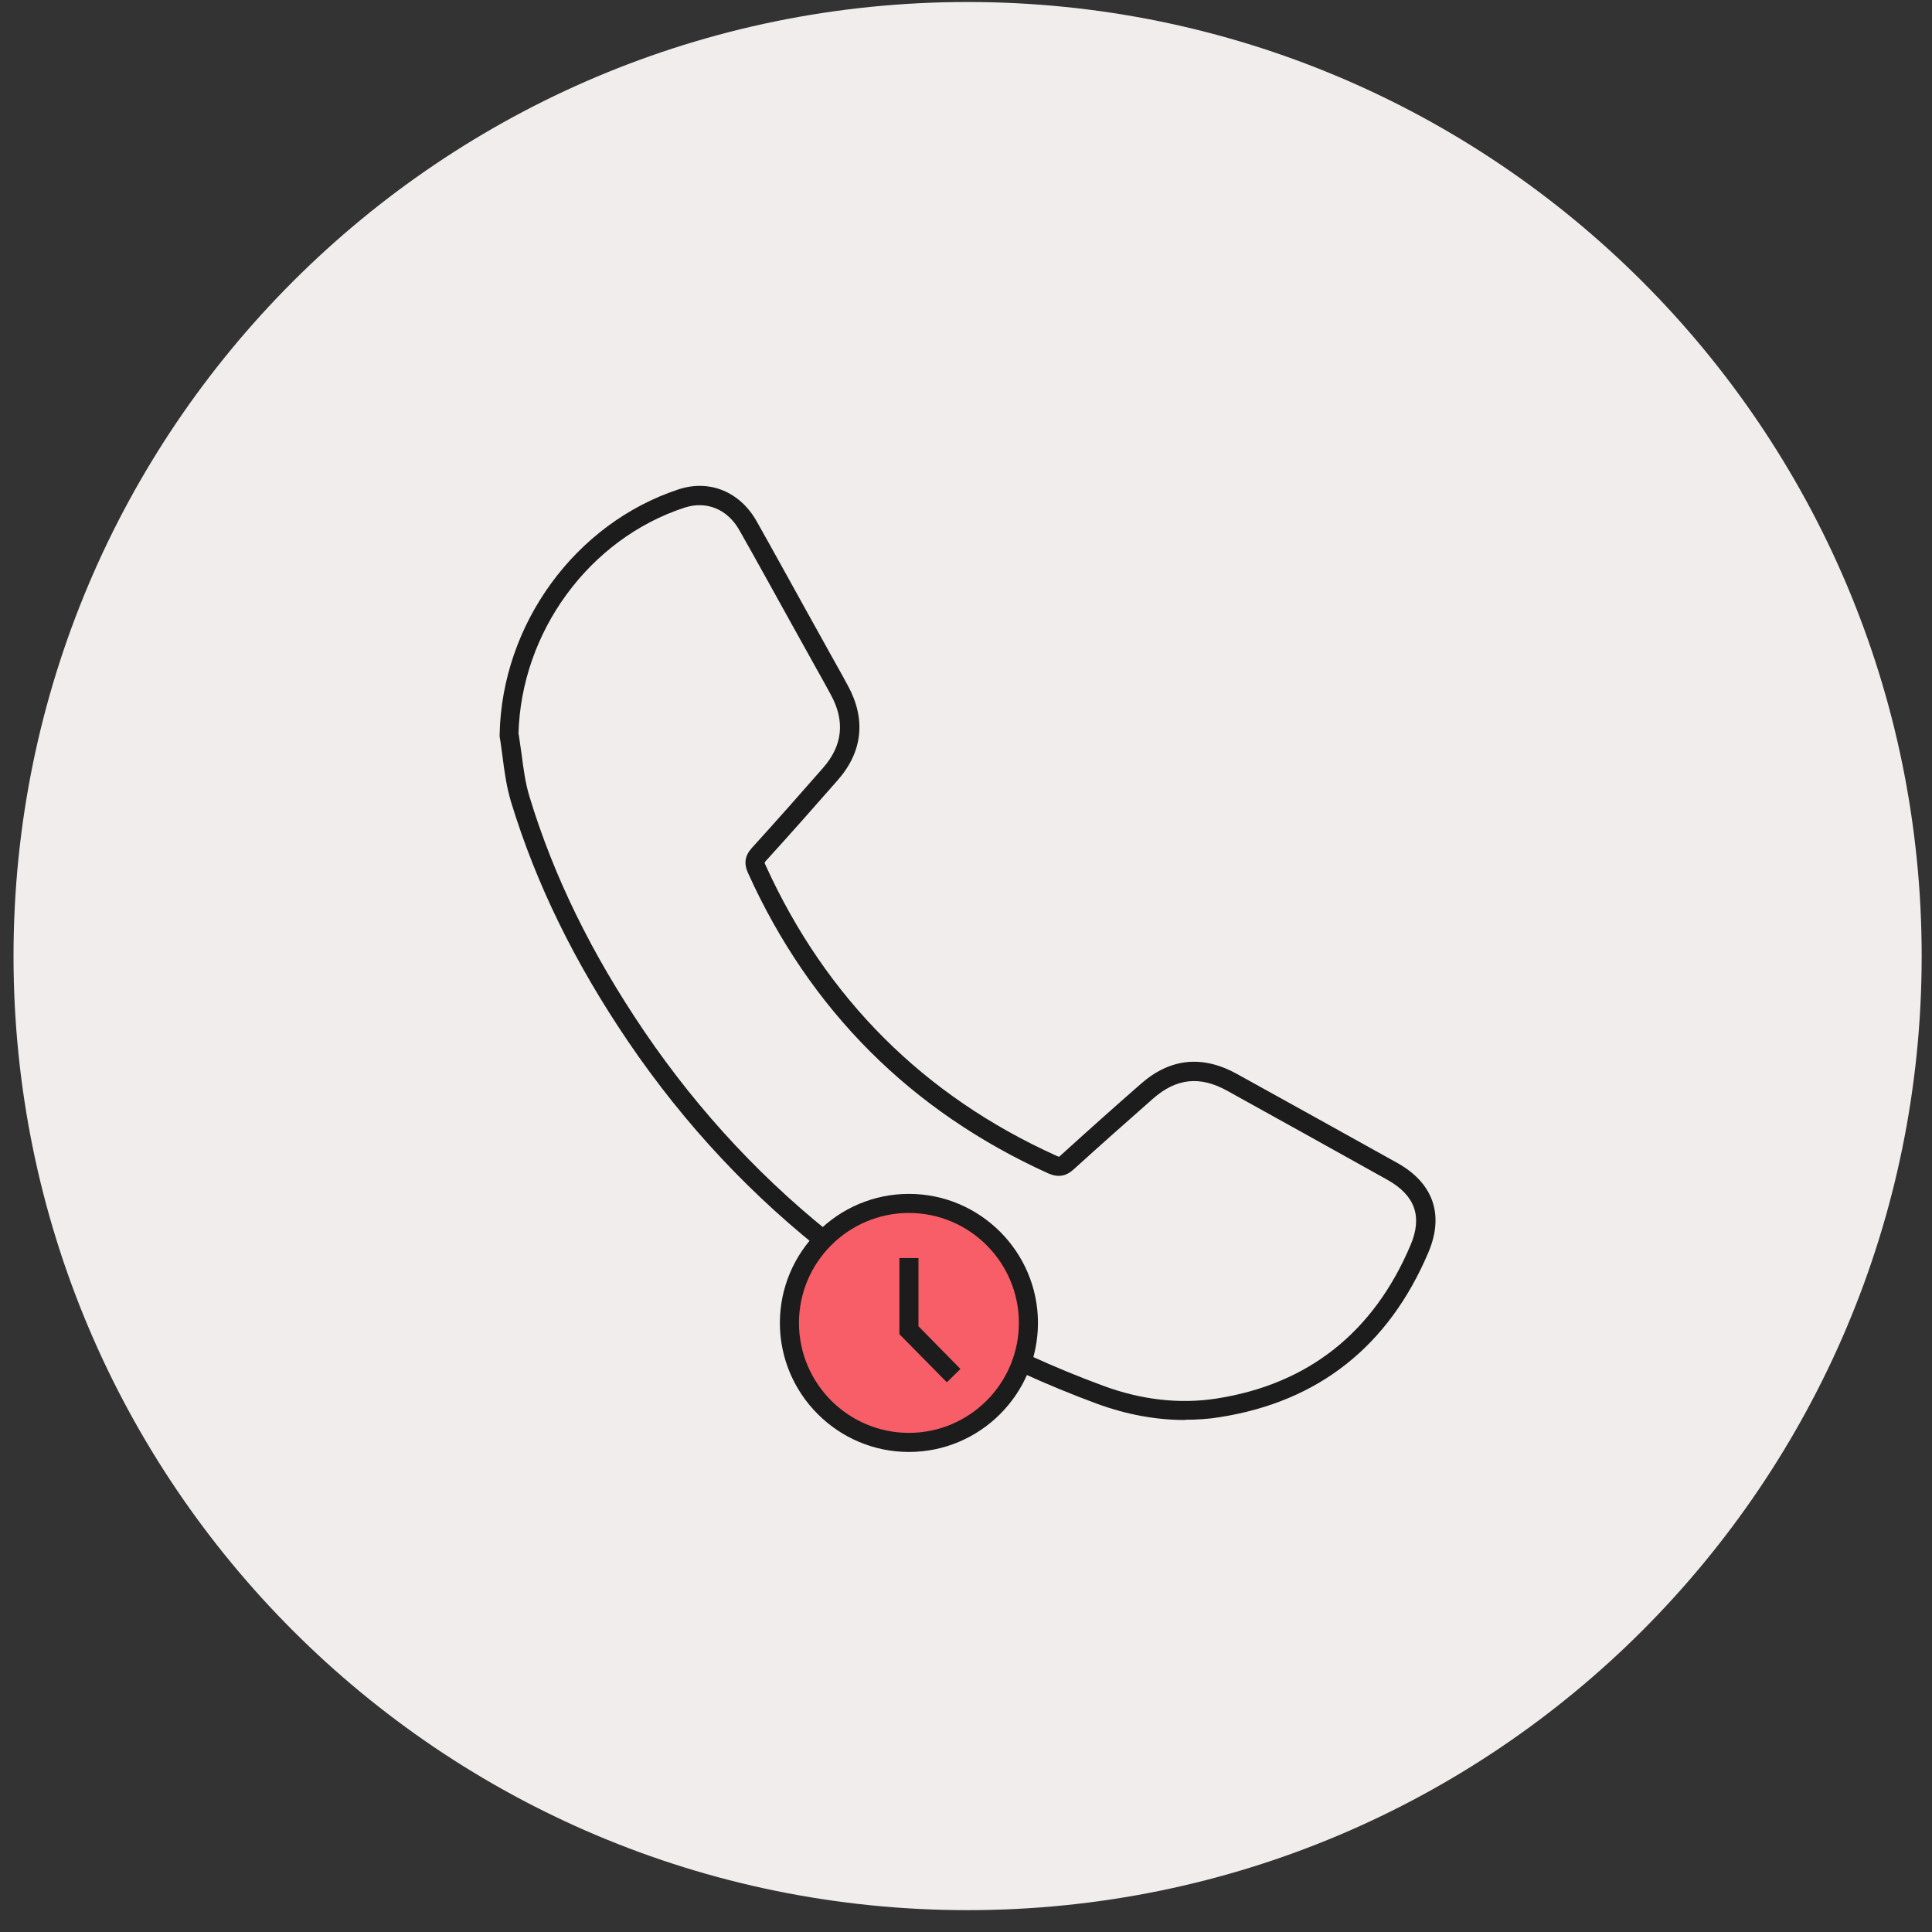
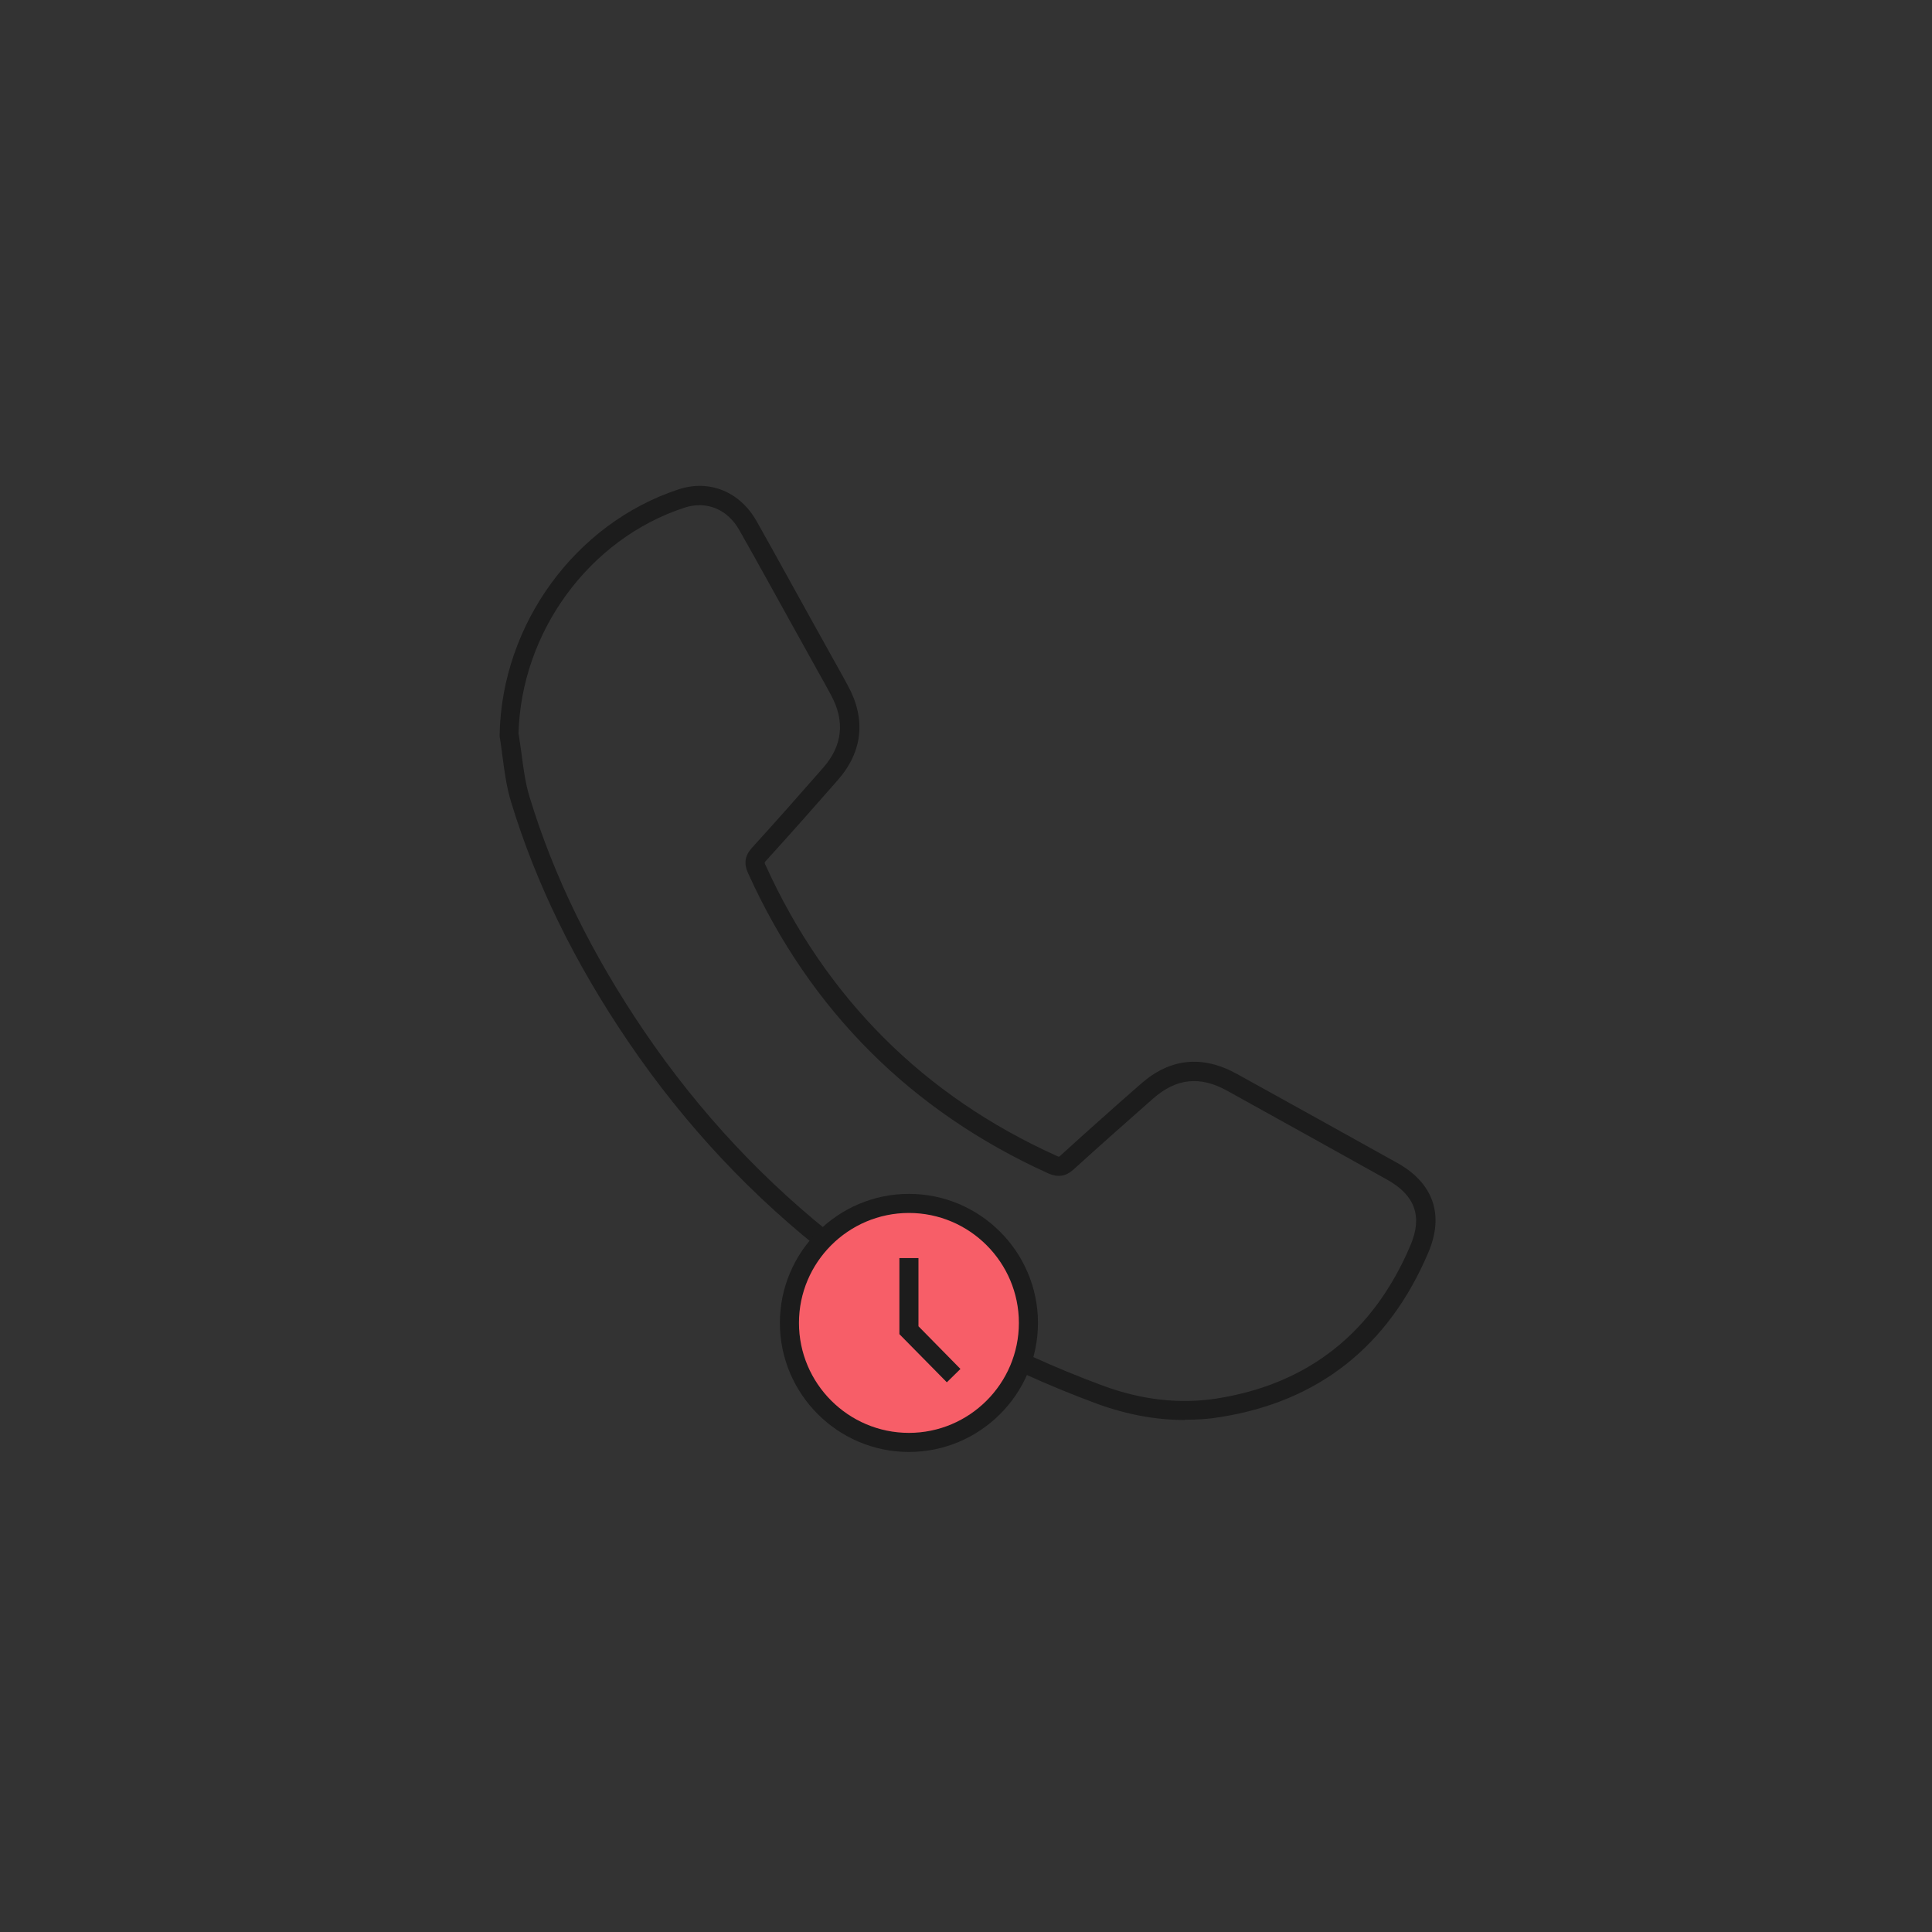
<svg xmlns="http://www.w3.org/2000/svg" width="81" height="81" viewBox="0 0 81 81" fill="none">
  <rect x="0" y="0" width="81" height="81" fill="#333333" stroke="none" />
  <g clip-path="url(#clip0_142_815)">
-     <path d="M40.567 80.084C62.658 80.084 80.567 62.175 80.567 40.084C80.567 17.992 62.658 0.084 40.567 0.084C18.476 0.084 0.567 17.992 0.567 40.084C0.567 62.175 18.476 80.084 40.567 80.084Z" fill="#F1EDED" />
    <path d="M49.677 59.534C48.457 59.534 47.217 59.304 45.967 58.844C37.707 55.784 31.107 50.684 26.347 43.684C24.087 40.354 22.477 37.064 21.427 33.624C21.237 32.994 21.147 32.344 21.067 31.714C21.027 31.434 20.997 31.154 20.947 30.874V30.804C21.037 26.164 24.127 21.934 28.457 20.514C29.747 20.094 31.017 20.614 31.717 21.844C32.427 23.104 33.117 24.364 33.817 25.624L35.017 27.784C35.197 28.104 35.377 28.424 35.547 28.744C36.317 30.154 36.167 31.524 35.117 32.714C34.127 33.844 33.137 34.964 32.127 36.074C32.067 36.134 32.067 36.164 32.057 36.164C32.057 36.164 32.057 36.194 32.097 36.274C34.627 41.844 38.727 45.944 44.287 48.454C44.367 48.494 44.397 48.494 44.397 48.494C44.397 48.494 44.427 48.494 44.487 48.424C45.587 47.424 46.697 46.434 47.817 45.454C49.047 44.364 50.407 44.224 51.857 45.024C54.097 46.264 56.337 47.504 58.577 48.754C60.087 49.594 60.557 50.924 59.887 52.504C58.217 56.444 55.277 58.764 51.147 59.414C50.667 59.494 50.177 59.524 49.677 59.524V59.534ZM21.747 30.784C21.787 31.064 21.827 31.334 21.867 31.614C21.947 32.244 22.027 32.834 22.197 33.394C23.217 36.754 24.797 39.974 27.007 43.234C31.667 50.094 38.137 55.094 46.237 58.094C47.857 58.694 49.467 58.874 51.007 58.634C54.847 58.034 57.587 55.864 59.137 52.204C59.647 51.004 59.327 50.114 58.167 49.464C55.927 48.214 53.697 46.974 51.457 45.734C50.307 45.094 49.317 45.204 48.337 46.064C47.227 47.044 46.117 48.024 45.017 49.024C44.687 49.324 44.357 49.374 43.947 49.194C38.207 46.594 33.967 42.364 31.367 36.614C31.177 36.204 31.227 35.874 31.527 35.544C32.537 34.434 33.527 33.314 34.507 32.194C35.327 31.264 35.437 30.234 34.837 29.134C34.667 28.814 34.487 28.494 34.307 28.174L33.107 26.014C32.407 24.754 31.717 23.494 31.007 22.244C30.507 21.344 29.617 20.984 28.697 21.284C24.697 22.594 21.837 26.504 21.737 30.794L21.747 30.784Z" fill="#1C1C1C" />
    <path d="M38.107 60.474C40.874 60.474 43.117 58.231 43.117 55.464C43.117 52.697 40.874 50.454 38.107 50.454C35.34 50.454 33.097 52.697 33.097 55.464C33.097 58.231 35.34 60.474 38.107 60.474Z" fill="#F75E68" />
    <path d="M38.107 60.874C35.127 60.874 32.697 58.444 32.697 55.464C32.697 52.484 35.127 50.054 38.107 50.054C41.087 50.054 43.517 52.484 43.517 55.464C43.517 58.444 41.087 60.874 38.107 60.874ZM38.107 50.854C35.567 50.854 33.497 52.924 33.497 55.464C33.497 58.004 35.567 60.074 38.107 60.074C40.647 60.074 42.717 58.004 42.717 55.464C42.717 52.924 40.647 50.854 38.107 50.854Z" fill="#1C1C1C" />
    <path d="M39.697 57.954L37.707 55.934V52.744H38.507V55.604L40.267 57.394L39.697 57.954Z" fill="#1C1C1C" />
  </g>
  <defs>
    <clipPath id="clip0_142_815">
      <rect width="80" height="80" fill="white" transform="translate(0.567 0.084)" />
    </clipPath>
  </defs>
</svg>